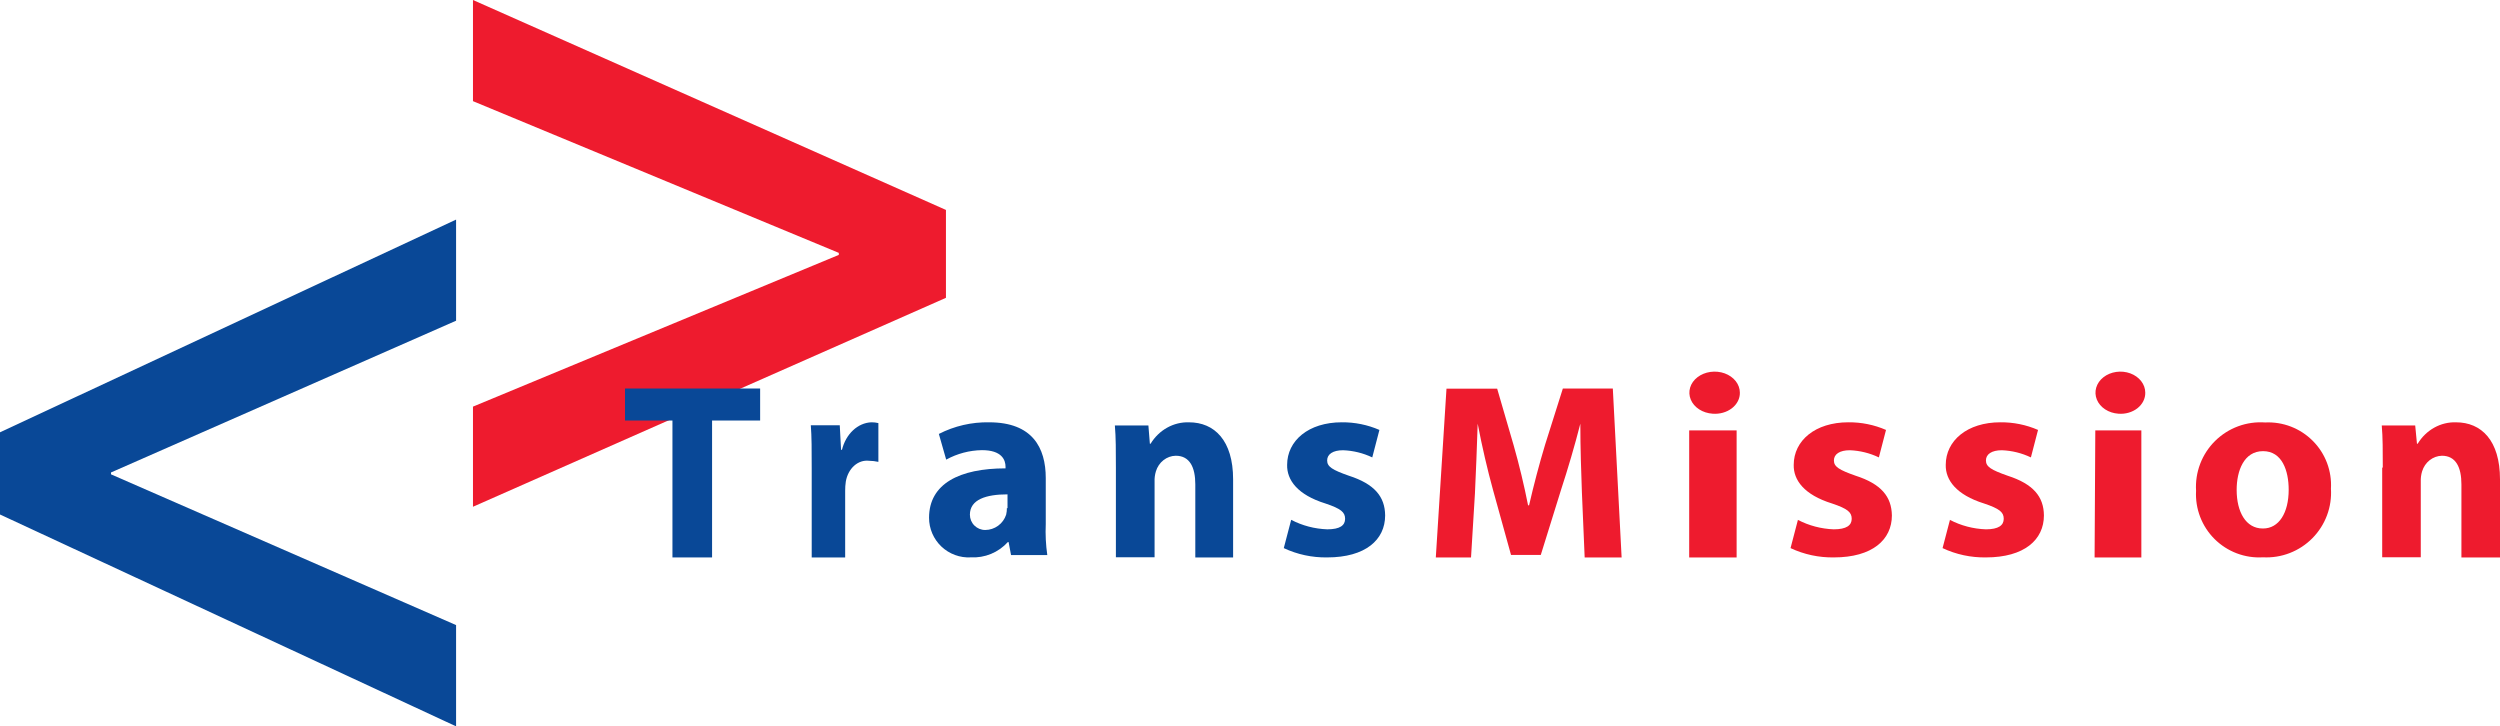
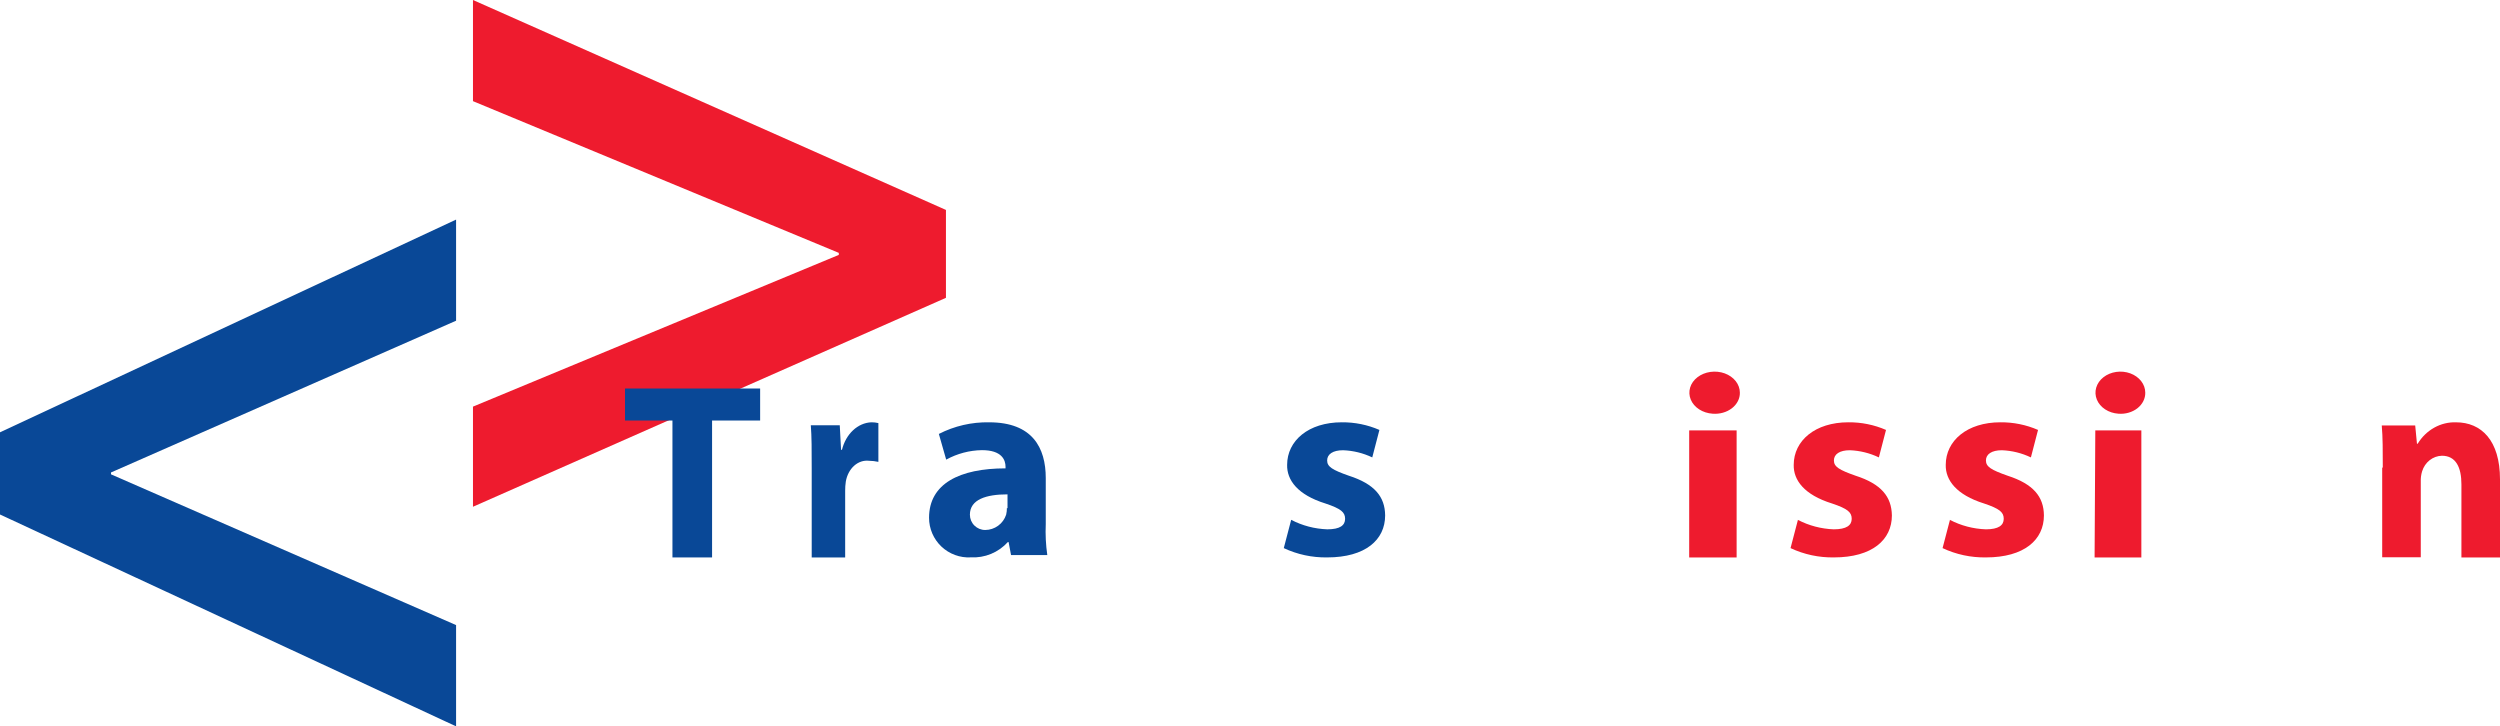
<svg xmlns="http://www.w3.org/2000/svg" width="148" height="43" viewBox="0 0 148 43" fill="none">
  <g clip-path="url(#clip0_2035_218)">
    <g clip-path="url(#clip1_2035_218)">
      <g clip-path="url(#clip2_2035_218)">
        <path d="M0 25.593V30.458L27 43V37.005L6.571 28.081V27.97L27 18.986V13L0 25.593Z" fill="#094897" />
        <path d="M28 0V5.988L49.657 14.97V15.09L28 24.072V30L56 17.631V12.428L28 0Z" fill="#EE1B2E" />
        <path d="M39.809 24.895H37V23H45V24.895H42.155V33H39.809V24.895Z" fill="#094897" />
        <path d="M48.053 27.759C48.053 26.602 48.053 25.852 48 25.176H49.714L49.791 26.63H49.844C49.957 26.172 50.185 25.768 50.497 25.476C50.808 25.183 51.188 25.017 51.581 25C51.722 24.998 51.862 25.013 52 25.047V27.343C51.816 27.302 51.63 27.28 51.444 27.278C51.13 27.241 50.817 27.346 50.563 27.573C50.31 27.801 50.135 28.134 50.072 28.509C50.045 28.689 50.032 28.872 50.034 29.056V33H48.053V27.75" fill="#094897" />
        <path d="M59.609 30.063C59.611 30.2 59.595 30.337 59.564 30.47C59.478 30.732 59.313 30.961 59.09 31.123C58.867 31.286 58.599 31.374 58.323 31.375C58.083 31.375 57.853 31.28 57.683 31.11C57.513 30.941 57.418 30.71 57.418 30.47C57.418 29.565 58.387 29.266 59.645 29.266V30.099L59.609 30.063ZM61.909 28.306C61.909 26.495 61.113 25.001 58.559 25.001C57.524 24.981 56.501 25.218 55.58 25.689L56.014 27.21C56.664 26.853 57.392 26.66 58.133 26.649C59.31 26.649 59.528 27.229 59.528 27.636V27.727C56.811 27.727 55 28.632 55 30.651C54.999 30.97 55.064 31.286 55.19 31.579C55.316 31.872 55.5 32.136 55.731 32.356C55.963 32.575 56.236 32.745 56.536 32.855C56.835 32.966 57.154 33.014 57.472 32.996C57.882 33.017 58.291 32.947 58.67 32.791C59.049 32.634 59.389 32.395 59.664 32.091H59.709L59.854 32.861H62C61.912 32.252 61.882 31.637 61.909 31.022V28.306Z" fill="#094897" />
-         <path d="M66.061 27.683C66.061 26.703 66.061 25.889 66 25.186H67.985L68.072 26.268H68.116C68.36 25.867 68.697 25.54 69.095 25.318C69.493 25.096 69.939 24.987 70.388 25.001C71.894 25.001 73 26.074 73 28.377V33H70.762V28.672C70.762 27.664 70.432 26.98 69.605 26.98C69.342 26.984 69.088 27.076 68.877 27.242C68.666 27.407 68.509 27.64 68.429 27.905C68.369 28.102 68.343 28.308 68.351 28.515V32.991H66.061V27.683Z" fill="#094897" />
        <path d="M76.442 30.776C77.099 31.119 77.83 31.31 78.577 31.336C79.329 31.336 79.63 31.101 79.63 30.713C79.63 30.324 79.386 30.116 78.473 29.809C76.809 29.294 76.179 28.417 76.198 27.522C76.198 26.085 77.467 25 79.433 25C80.201 24.993 80.962 25.147 81.661 25.452L81.238 27.079C80.7 26.821 80.11 26.676 79.508 26.654C78.906 26.654 78.567 26.889 78.567 27.26C78.567 27.631 78.878 27.82 79.856 28.164C81.37 28.652 81.991 29.402 82 30.514C82 31.951 80.843 32.999 78.567 32.999C77.678 33.013 76.799 32.824 76 32.448L76.442 30.758" fill="#094897" />
-         <path d="M93.65 29.187C93.607 27.987 93.556 26.548 93.556 25.082C93.231 26.359 92.812 27.782 92.427 28.955L91.214 32.854H89.453L88.385 28.998C88.06 27.816 87.735 26.428 87.479 25.082C87.436 26.428 87.376 27.97 87.316 29.221L87.085 33H85L85.632 23.009H88.632L89.607 26.359C89.932 27.499 90.231 28.741 90.462 29.915H90.521C90.786 28.758 91.128 27.456 91.47 26.325L92.521 23H95.479L96 33H93.812L93.65 29.178" fill="#EE1B2E" />
        <path d="M100 25.48H102.808V33H100V25.48ZM101.388 24.491C101.098 24.472 100.822 24.383 100.592 24.235C100.362 24.087 100.189 23.886 100.094 23.657C99.998 23.428 99.985 23.181 100.055 22.946C100.125 22.71 100.276 22.497 100.489 22.333C100.702 22.168 100.968 22.058 101.254 22.018C101.54 21.977 101.835 22.007 102.101 22.103C102.367 22.2 102.594 22.359 102.754 22.562C102.913 22.764 102.999 23.001 103 23.244C103.004 23.417 102.964 23.589 102.882 23.748C102.801 23.907 102.681 24.051 102.528 24.169C102.376 24.286 102.196 24.376 101.999 24.431C101.803 24.487 101.594 24.507 101.388 24.491Z" fill="#EE1B2E" />
        <path d="M106.433 30.776C107.087 31.117 107.814 31.309 108.558 31.336C109.31 31.336 109.621 31.101 109.621 30.713C109.621 30.324 109.376 30.116 108.464 29.809C106.799 29.294 106.169 28.417 106.188 27.522C106.188 26.085 107.458 25 109.423 25C110.192 24.993 110.952 25.147 111.652 25.452L111.229 27.079C110.693 26.822 110.106 26.677 109.508 26.654C108.906 26.654 108.567 26.889 108.567 27.26C108.567 27.631 108.878 27.82 109.856 28.164C111.37 28.652 111.981 29.402 112 30.514C112 31.951 110.843 32.999 108.567 32.999C107.678 33.013 106.799 32.824 106 32.448L106.442 30.758" fill="#EE1B2E" />
        <path d="M115.433 30.776C116.09 31.119 116.82 31.311 117.567 31.336C118.31 31.336 118.621 31.101 118.621 30.713C118.621 30.324 118.376 30.116 117.464 29.809C115.809 29.294 115.169 28.417 115.188 27.522C115.188 26.085 116.458 25 118.423 25C119.192 24.993 119.952 25.147 120.652 25.452L120.229 27.079C119.693 26.822 119.106 26.677 118.508 26.654C117.906 26.654 117.567 26.889 117.567 27.26C117.567 27.631 117.878 27.82 118.856 28.164C120.37 28.652 120.991 29.402 121 30.514C121 31.951 119.843 32.999 117.567 32.999C116.678 33.013 115.799 32.824 115 32.448L115.442 30.758" fill="#EE1B2E" />
        <path d="M124.042 25.48H126.768V33H124L124.042 25.48ZM125.41 24.491C125.125 24.472 124.852 24.383 124.626 24.235C124.399 24.087 124.228 23.886 124.134 23.657C124.04 23.428 124.027 23.181 124.096 22.946C124.166 22.71 124.314 22.497 124.524 22.333C124.734 22.168 124.996 22.058 125.279 22.018C125.561 21.977 125.851 22.007 126.114 22.103C126.376 22.2 126.6 22.359 126.757 22.562C126.915 22.764 126.999 23.001 127 23.244C127.004 23.417 126.964 23.589 126.884 23.748C126.804 23.907 126.685 24.051 126.535 24.169C126.385 24.286 126.207 24.376 126.013 24.431C125.82 24.487 125.614 24.507 125.41 24.491Z" fill="#EE1B2E" />
-         <path d="M133.955 31.287C132.952 31.287 132.41 30.302 132.41 29.002C132.41 27.864 132.844 26.708 133.973 26.708C135.102 26.708 135.49 27.864 135.49 28.993C135.49 30.365 134.912 31.287 133.973 31.287H133.955ZM133.973 32.993C134.512 33.021 135.051 32.935 135.554 32.74C136.057 32.545 136.514 32.245 136.893 31.862C137.273 31.478 137.567 31.018 137.756 30.513C137.946 30.008 138.026 29.468 137.992 28.93C138.022 28.409 137.942 27.889 137.758 27.401C137.573 26.914 137.288 26.471 136.92 26.102C136.553 25.732 136.112 25.444 135.626 25.256C135.14 25.068 134.62 24.984 134.099 25.01C133.556 24.971 133.01 25.047 132.498 25.236C131.987 25.425 131.522 25.721 131.134 26.104C130.747 26.487 130.445 26.949 130.251 27.458C130.057 27.967 129.974 28.512 130.007 29.056C129.978 29.582 130.061 30.109 130.25 30.601C130.439 31.093 130.729 31.539 131.103 31.911C131.477 32.283 131.925 32.571 132.418 32.758C132.911 32.944 133.438 33.025 133.964 32.993H133.973Z" fill="#EE1B2E" />
        <path d="M141.061 27.683C141.061 26.703 141.061 25.889 141 25.186H142.98L143.084 26.268H143.128C143.371 25.867 143.708 25.54 144.105 25.318C144.502 25.096 144.946 24.987 145.395 25.001C146.897 25.001 148 26.074 148 28.377V33H145.716V28.672C145.716 27.664 145.386 26.98 144.561 26.98C144.299 26.986 144.046 27.078 143.836 27.243C143.626 27.409 143.469 27.64 143.388 27.905C143.329 28.102 143.302 28.308 143.31 28.515V32.991H141.026V27.683" fill="#EE1B2E" />
      </g>
    </g>
  </g>
  <defs>
    <clipPath id="clip0_2035_218">
      <rect width="148" height="43" fill="white" />
    </clipPath>
    <clipPath id="clip1_2035_218">
      <rect width="148" height="43" fill="white" />
    </clipPath>
    <clipPath id="clip2_2035_218">
      <rect width="148" height="43" fill="white" />
    </clipPath>
  </defs>
</svg>